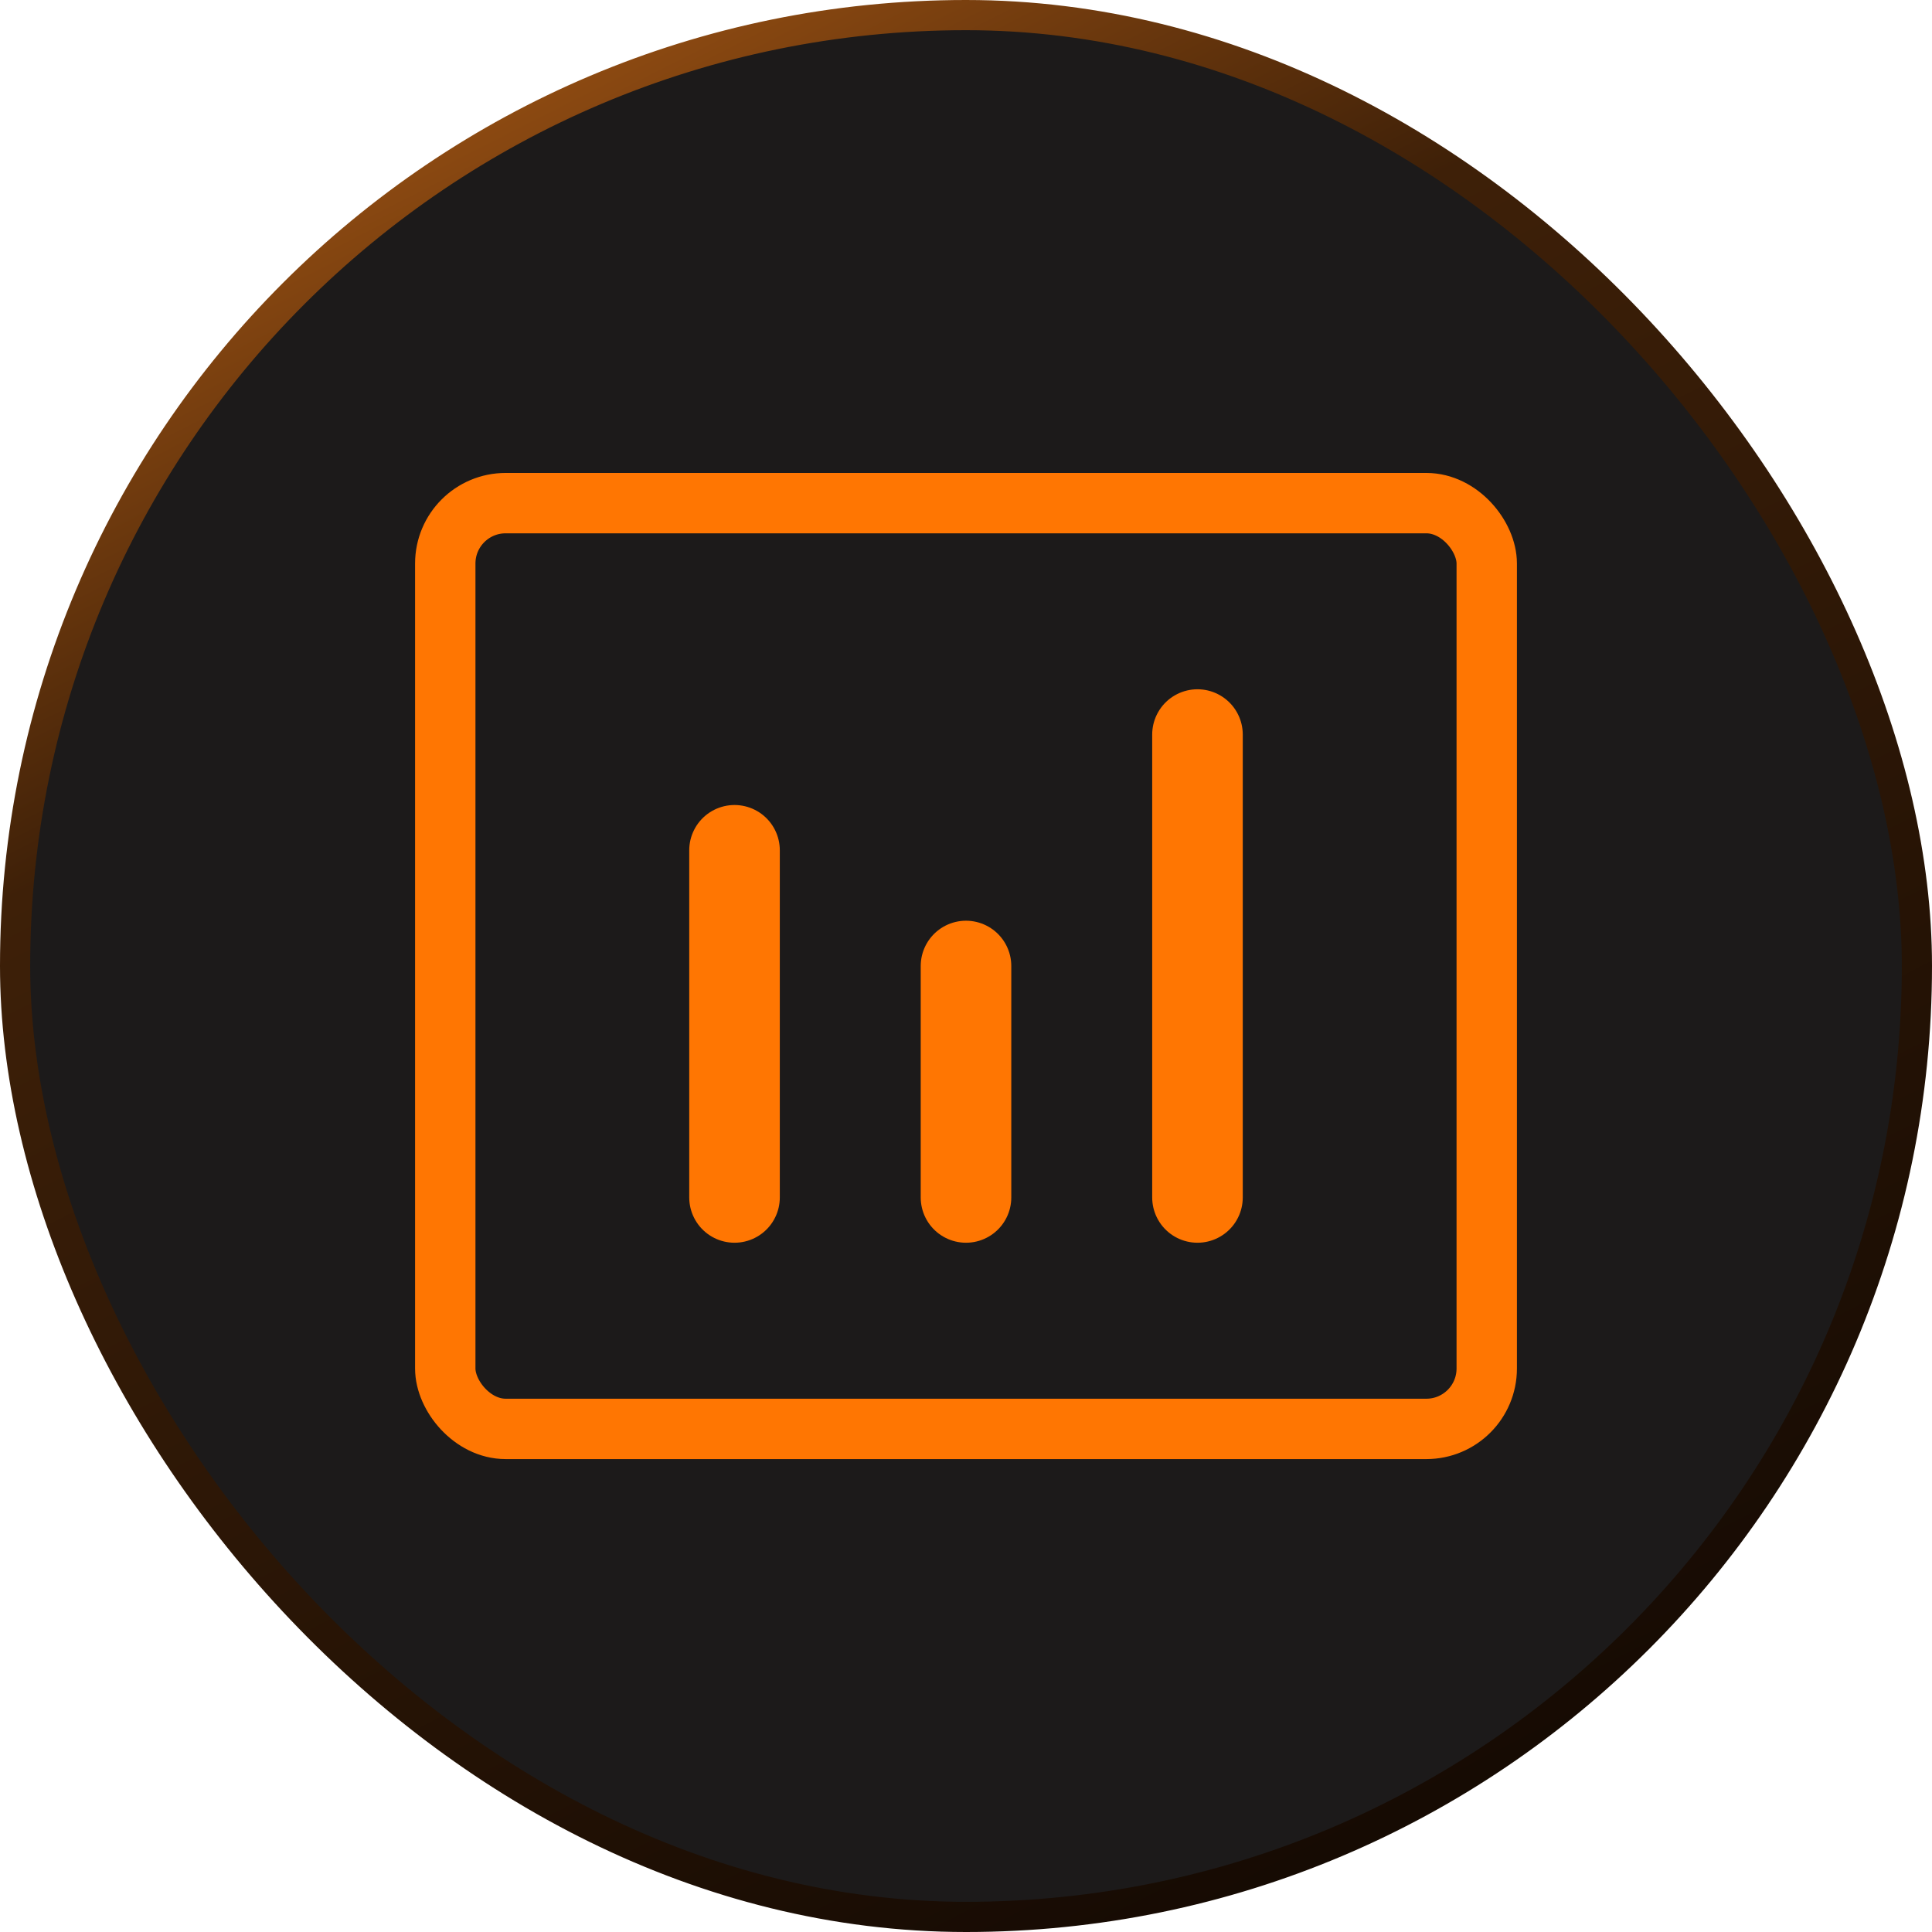
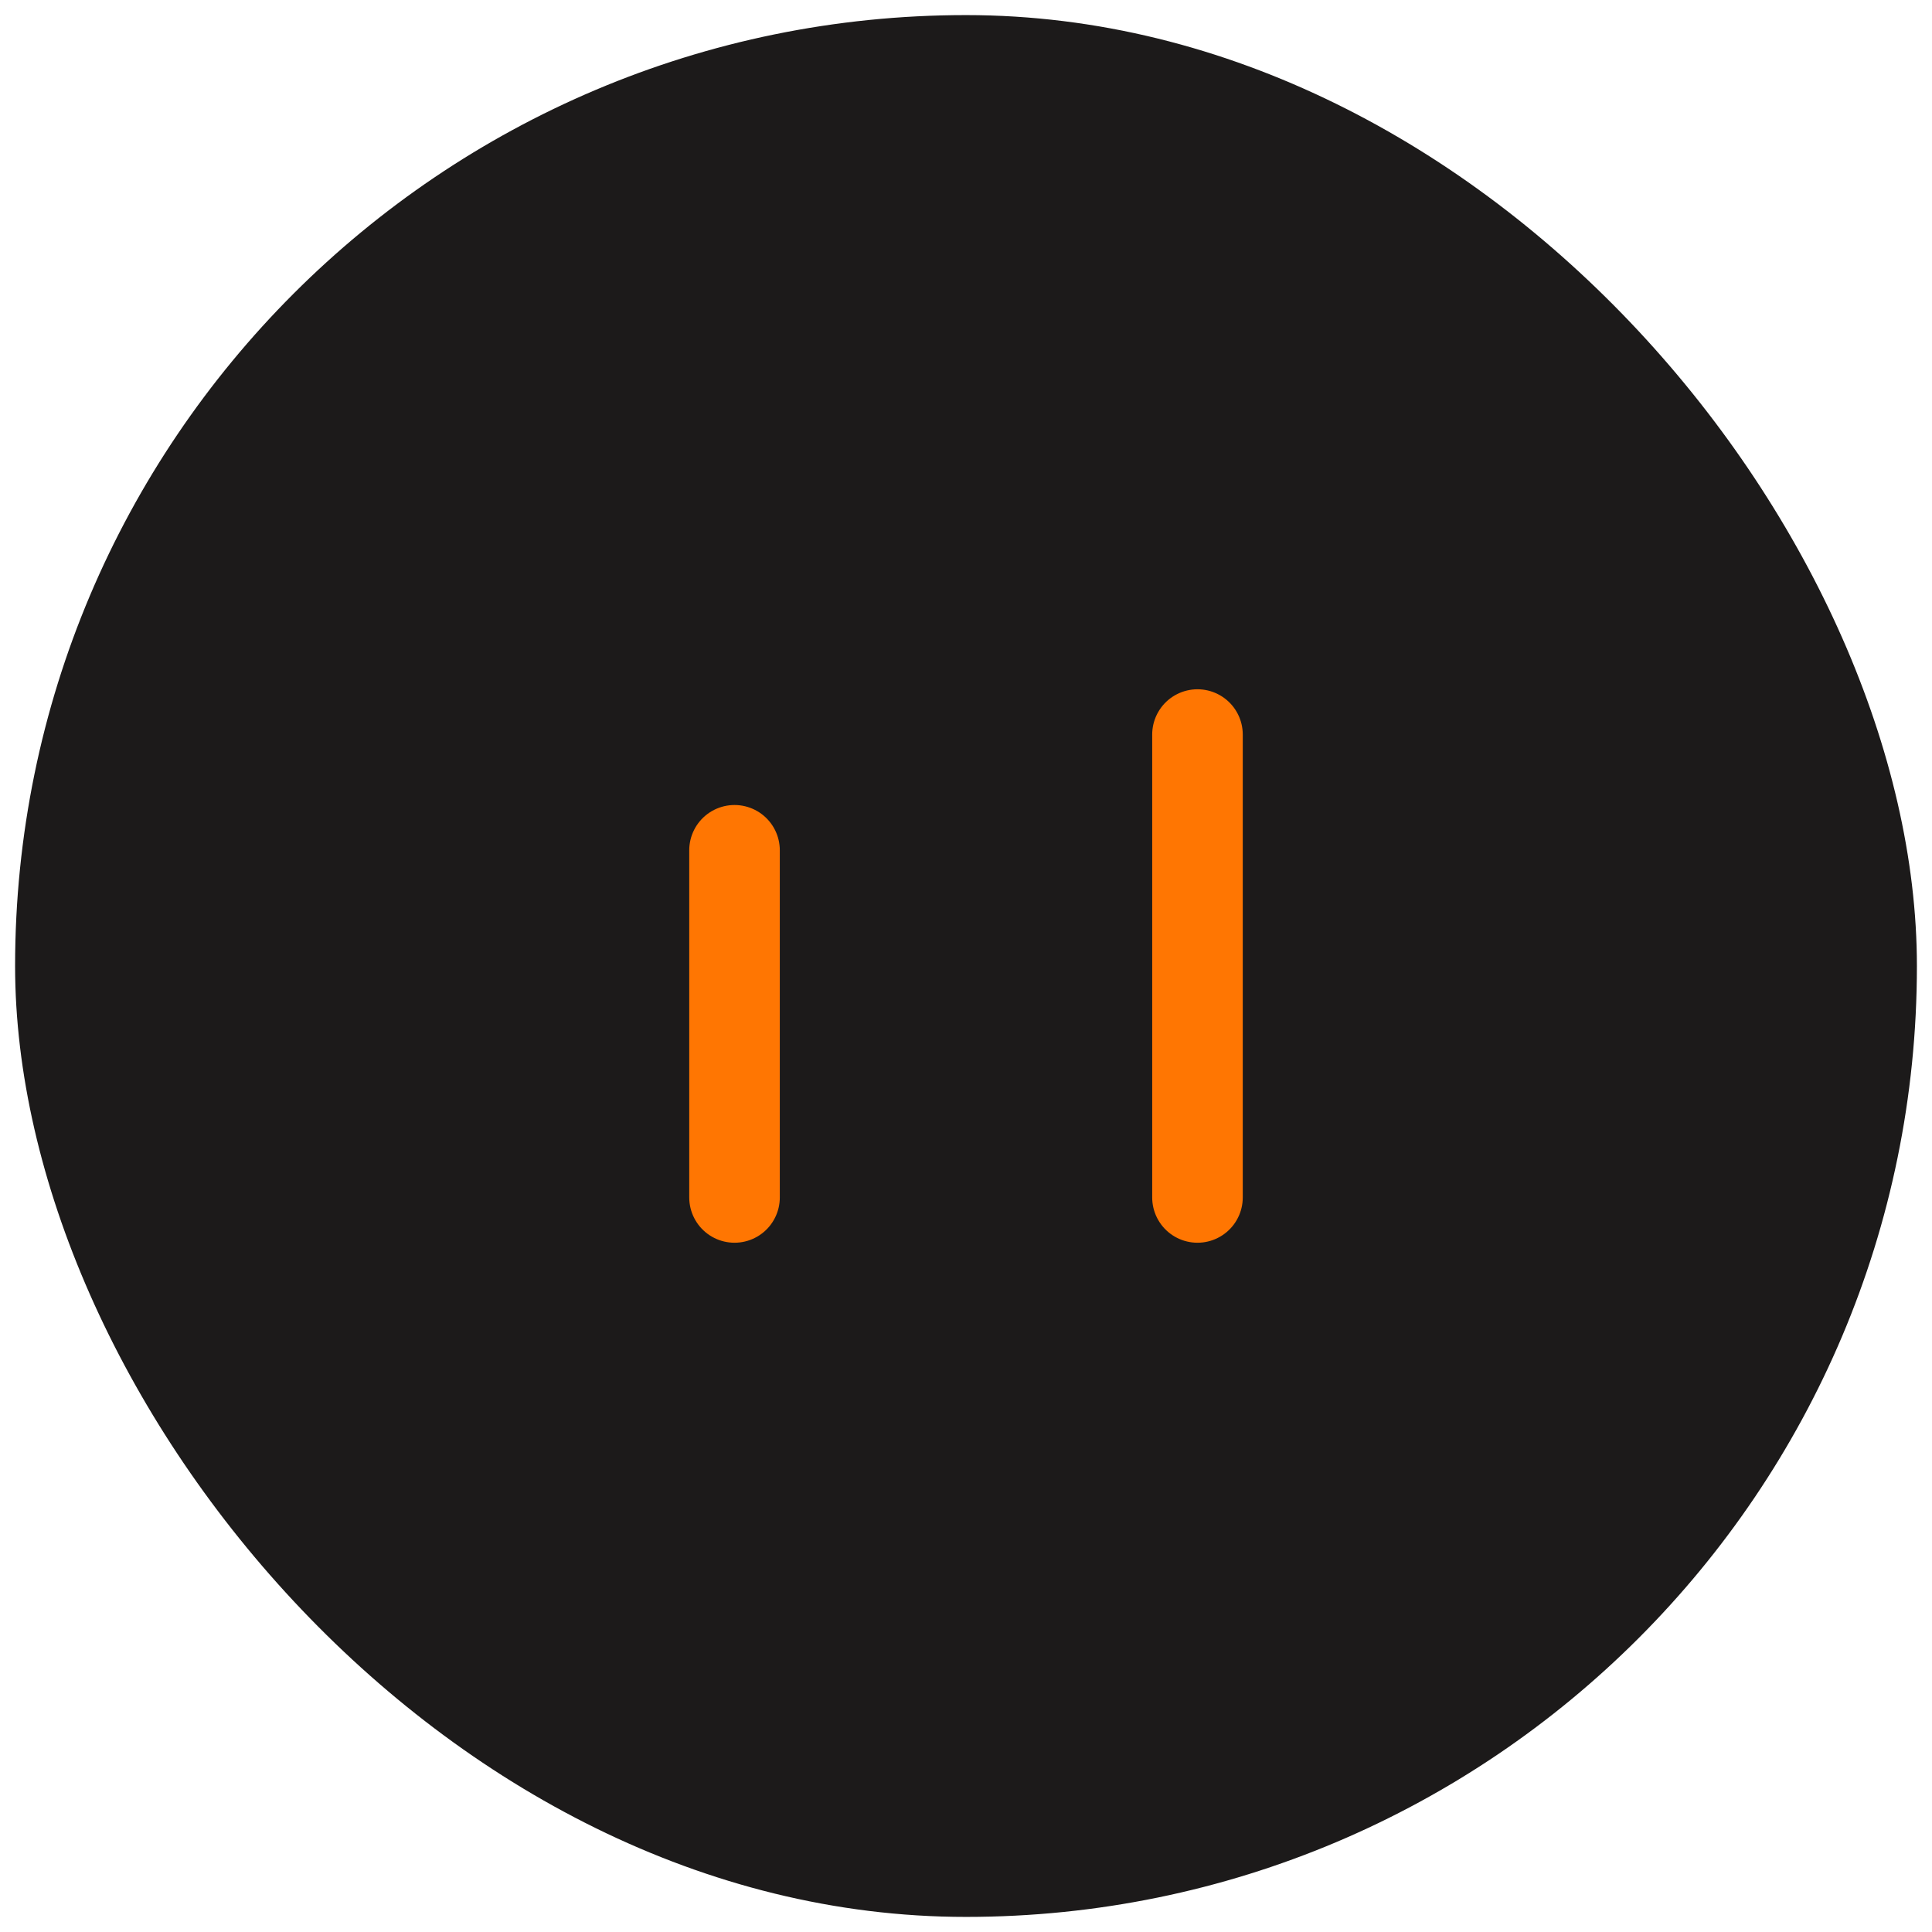
<svg xmlns="http://www.w3.org/2000/svg" width="64" height="64" viewBox="0 0 64 64" fill="none">
  <rect x="0.5" y="0.5" width="63" height="63" rx="31.5" fill="#1C1A1A" />
-   <rect x="0.5" y="0.5" width="63" height="63" rx="31.5" stroke="url(#paint0_linear_571_2194)" />
  <path d="M24.332 28.167L24.332 39.667" stroke="#FF7602" stroke-width="3" stroke-linecap="round" stroke-linejoin="round" />
-   <path d="M32 32V39.667" stroke="#FF7602" stroke-width="3" stroke-linecap="round" stroke-linejoin="round" />
  <path d="M39.668 24.333V39.667" stroke="#FF7602" stroke-width="3" stroke-linecap="round" stroke-linejoin="round" />
-   <rect x="14.75" y="16.667" width="34.5" height="30.667" rx="2" stroke="#FF7602" stroke-width="2" />
  <defs>
    <linearGradient id="paint0_linear_571_2194" x1="3.21984e-07" y1="-2.7" x2="40.869" y2="77.901" gradientUnits="userSpaceOnUse">
      <stop stop-color="#CD6C19" />
      <stop offset="0.322" stop-color="#3E2008" />
      <stop offset="1" stop-color="#0B0502" />
    </linearGradient>
  </defs>
</svg>